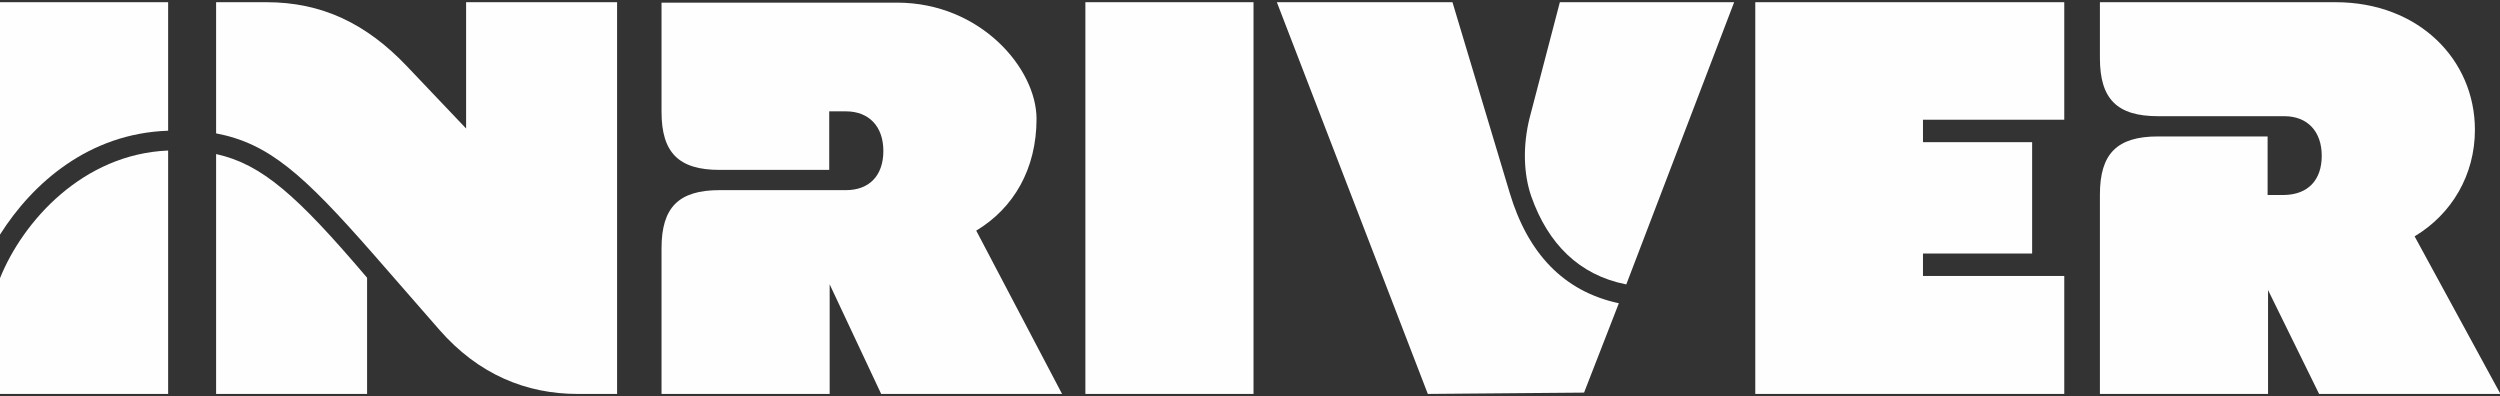
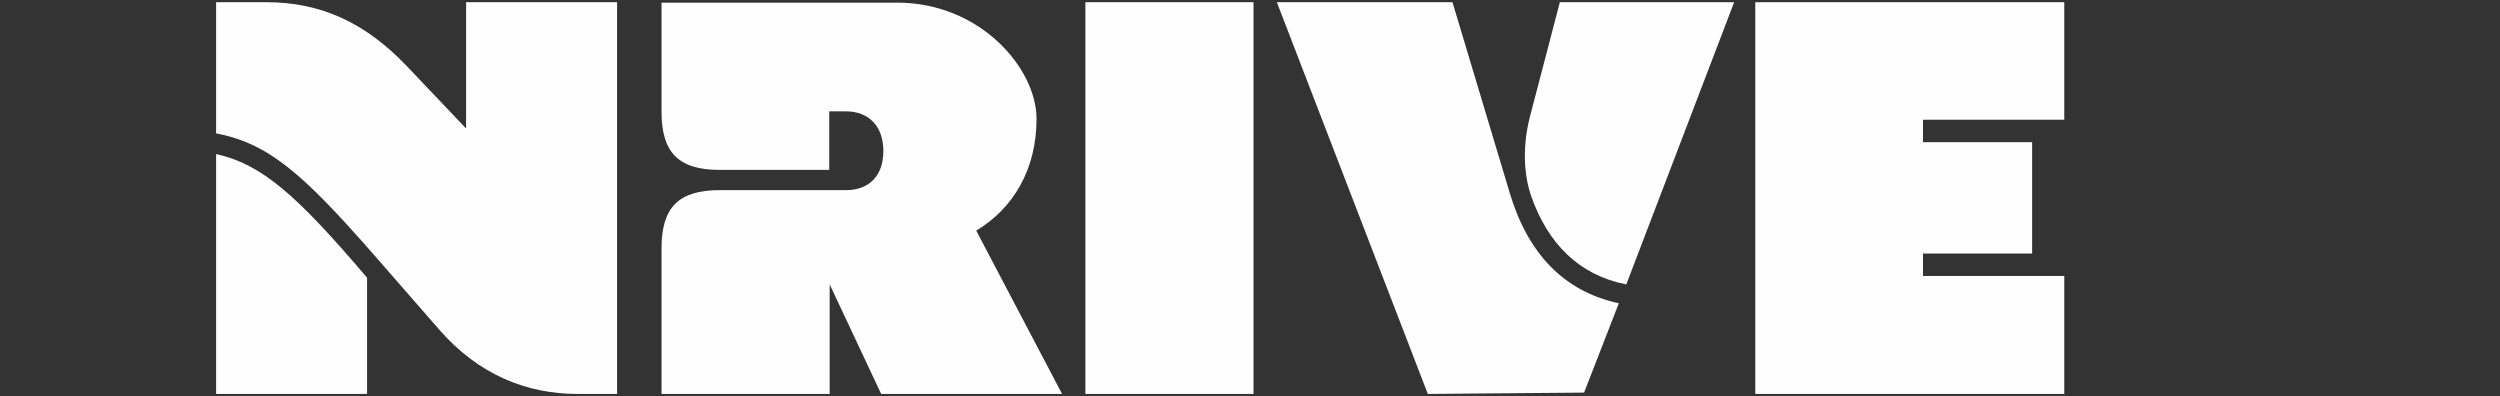
<svg xmlns="http://www.w3.org/2000/svg" id="Layer_1" version="1.1" viewBox="0 0 568 90" style="background-color:transparent;">
  <rect x="0" y="0" width="568" height="90" fill="#333333" stroke="none" />
  <defs fill="#000000">
    <style> .st0 { fill: #fffefe; } </style>
  </defs>
-   <path class="st0" d="M477.1,44.2v45.3h38.2v-23.6l11.6,23.6h41.2l-19.5-35.8c8.5-5.1,13.7-14,13.7-24.2,0-15.9-12.7-29-31.7-29h-53.5v12.7c0,9.3,3.9,13.2,13.2,13.2h28.7c5.2,0,8.5,3.4,8.5,9s-3.2,8.8-8.5,8.9h-3.8c0,0,0-13.3,0-13.3h-24.9c-9.3,0-13.2,3.9-13.2,13.2" fill="#000000" />
  <path class="st0" d="M398.8,89.5h70.2v-26.8h-32.1v-5.1h24.8v-25.3h-24.8v-5.1h32.1V.5h-70.2v89Z" fill="#000000" />
  <path class="st0" d="M369.5,64.6L394,.5h-39.6l-6.9,26.4c-1.5,6.1-1.4,12.5.4,17.7,3.8,10.8,10.9,17.9,21.5,20" fill="#000000" />
  <path class="st0" d="M324.4,89.5l35.5-.3,7.9-20.3c-12.6-2.7-20.7-11.4-24.8-25.1L330,.5h-39.9l34.3,89Z" fill="#000000" />
  <path class="st0" d="M284.8.5h-38.2v89h38.2V.5Z" fill="#000000" />
  <path class="st0" d="M150.3,56.3v33.2h38.2v-24.9l11.7,24.9h41.1l-19.5-37.1c8.5-5.1,13.7-14,13.7-25.4S222.8.6,203.8.6h-53.5v24.8c0,9.3,3.9,13.2,13.2,13.2h24.9v-13.3h3.8c5.2,0,8.5,3.4,8.5,9s-3.2,8.9-8.5,8.9h-28.7c-9.3,0-13.2,3.9-13.2,13.2" fill="#000000" />
  <path class="st0" d="M49.1,35v54.5h34.3v-26.4c-15.9-18.7-23.9-25.8-34.3-28.1Z" fill="#000000" />
  <path class="st0" d="M131.3,89.5h8.9V.5h-34.3v28.7l-13.4-14.1C83.2,5.3,73.1.5,60.5.5h-11.4v29.8c12,2.3,19.8,9.3,35.6,27.3l15.1,17.3c8.9,10.2,19.8,14.6,31.4,14.6h.1Z" fill="#000000" />
-   <path class="st0" d="M0,53.3c7.4-11.7,20.2-23,38.2-23.6V.5H0v52.8Z" fill="#000000" />
-   <path class="st0" d="M0,63.2v26.3h38.2v-55.3C18.8,35,5.2,50.3,0,63.2Z" fill="#000000" />
+   <path class="st0" d="M0,53.3V.5H0v52.8Z" fill="#000000" />
</svg>